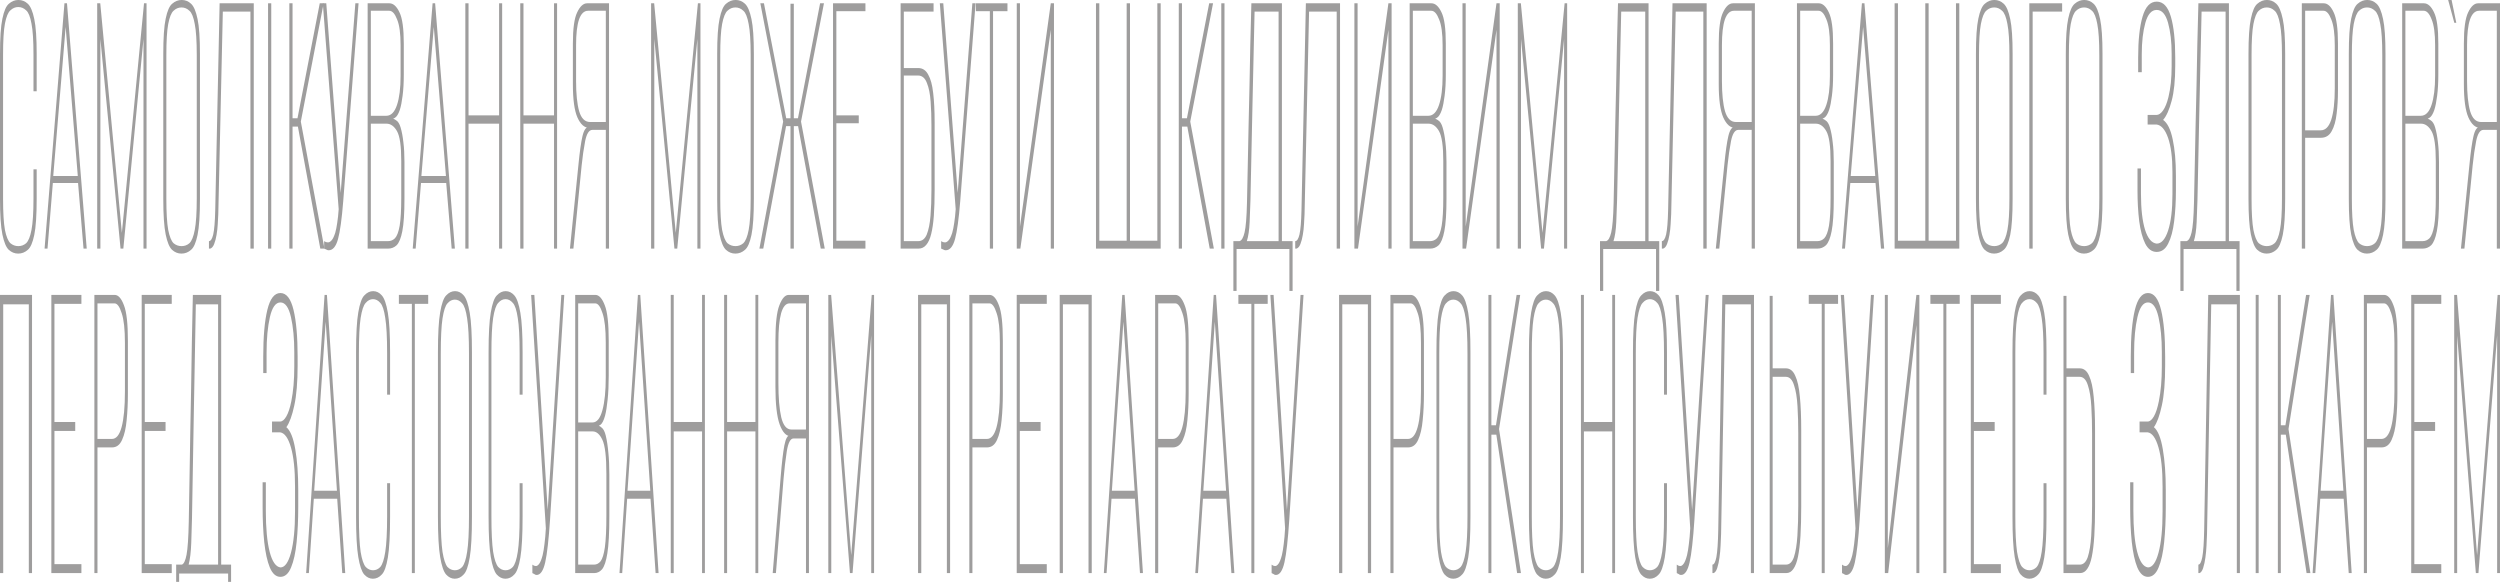
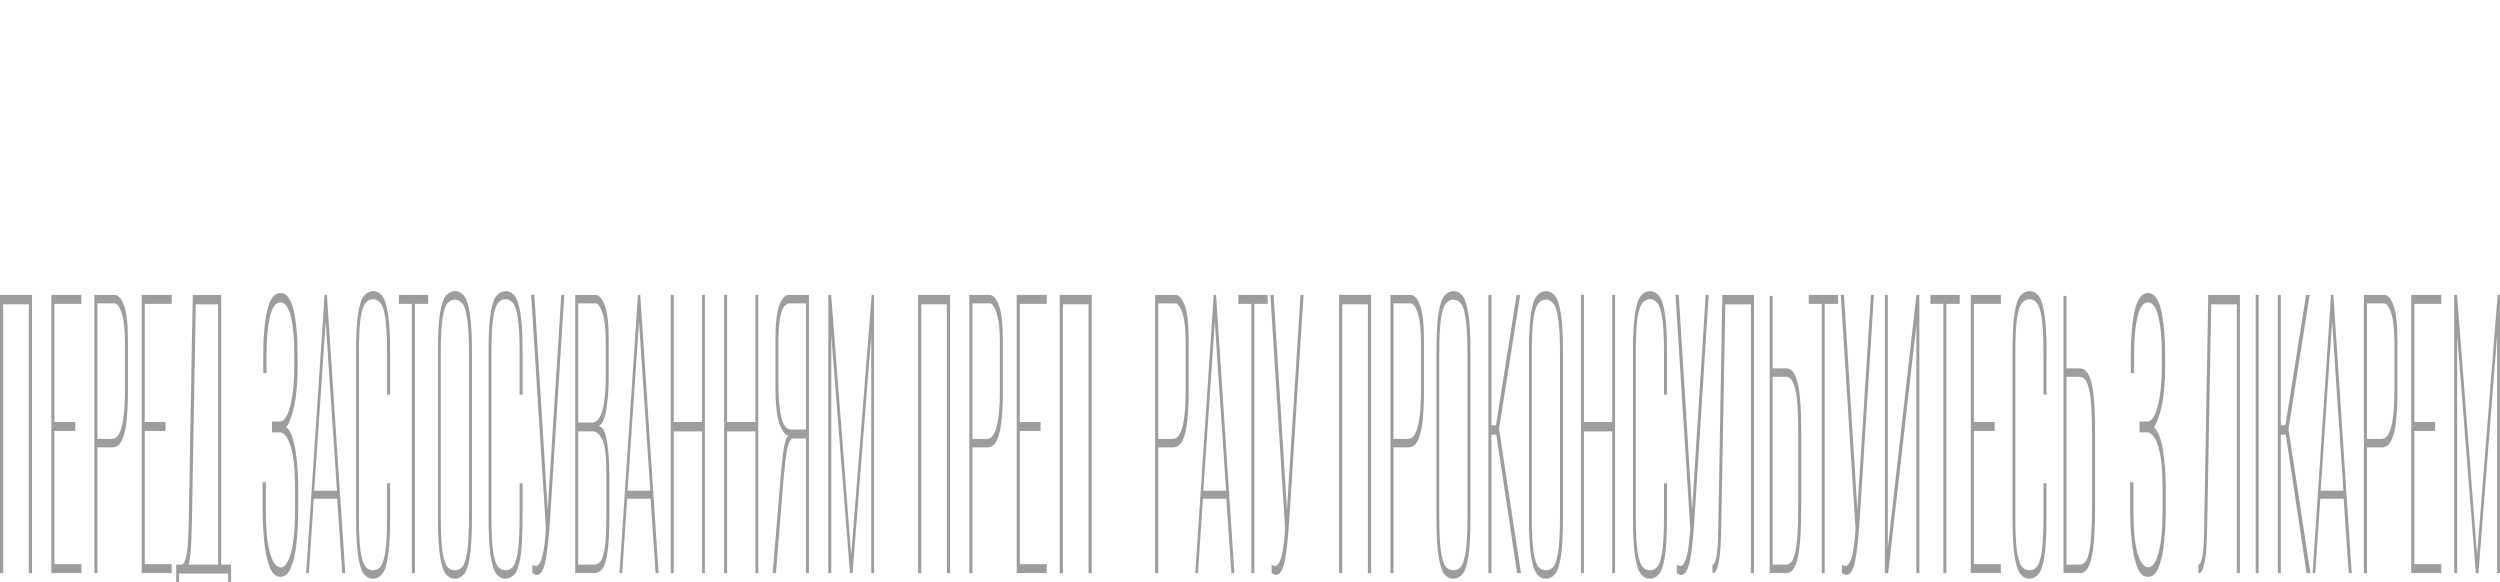
<svg xmlns="http://www.w3.org/2000/svg" width="464" height="108" viewBox="0 0 464 108" fill="none">
  <g clip-path="url(#clip0_27099_171436)">
    <path d="M3.367 47.067C2.723 47.067 2.146 46.836 1.634 46.373C1.139 45.911 0.743 44.961 0.446 43.523C0.149 42.085 0 39.876 0 36.897V10.01C0 7.031 0.149 4.849 0.446 3.462C0.743 2.024 1.147 1.099 1.659 0.688C2.187 0.226 2.773 -0.005 3.416 -0.005C4.077 -0.005 4.654 0.226 5.149 0.688C5.661 1.151 6.065 2.101 6.362 3.539C6.66 4.926 6.808 7.083 6.808 10.01V16.944H6.214V10.164C6.214 7.545 6.09 5.619 5.843 4.386C5.611 3.102 5.281 2.281 4.852 1.921C4.423 1.51 3.936 1.305 3.392 1.305C2.847 1.305 2.36 1.51 1.931 1.921C1.502 2.281 1.164 3.102 0.916 4.386C0.685 5.619 0.569 7.545 0.569 10.164V36.82C0.569 39.44 0.685 41.392 0.916 42.675C1.164 43.908 1.502 44.73 1.931 45.141C2.36 45.5 2.847 45.68 3.392 45.68C3.953 45.68 4.44 45.5 4.852 45.141C5.281 44.73 5.611 43.908 5.843 42.675C6.09 41.392 6.214 39.44 6.214 36.82V31.428H6.808V36.897C6.808 39.928 6.66 42.162 6.362 43.6C6.065 45.038 5.661 45.963 5.149 46.373C4.638 46.836 4.044 47.067 3.367 47.067Z" fill="#9E9D9D" />
    <path d="M8.273 46.142L11.962 0.611H12.432L16.096 46.142H15.502L14.487 33.97H9.808L8.818 46.142H8.273ZM9.883 32.66H14.438L12.185 5.003L9.883 32.66Z" fill="#9E9D9D" />
    <path d="M18.039 46.142V0.611H18.608L22.619 43.215L26.729 0.611H27.199V46.142H26.63V7.237L22.891 46.142H22.372L18.633 7.237V46.142H18.039Z" fill="#9E9D9D" />
    <path d="M33.672 47.067C33.028 47.067 32.45 46.836 31.939 46.373C31.444 45.911 31.047 44.961 30.75 43.523C30.453 42.085 30.305 39.876 30.305 36.897V10.01C30.305 7.031 30.453 4.849 30.75 3.462C31.047 2.024 31.452 1.099 31.963 0.688C32.492 0.226 33.077 -0.005 33.721 -0.005C34.381 -0.005 34.959 0.226 35.454 0.688C35.966 1.151 36.37 2.101 36.667 3.539C36.964 4.926 37.113 7.083 37.113 10.01V36.897C37.113 39.928 36.964 42.162 36.667 43.6C36.37 45.038 35.966 45.963 35.454 46.373C34.942 46.836 34.348 47.067 33.672 47.067ZM33.696 45.68C34.258 45.68 34.744 45.5 35.157 45.141C35.586 44.73 35.916 43.908 36.147 42.675C36.395 41.392 36.519 39.44 36.519 36.82V10.242C36.519 7.622 36.395 5.696 36.147 4.463C35.916 3.179 35.586 2.358 35.157 1.998C34.728 1.587 34.241 1.382 33.696 1.382C33.135 1.382 32.64 1.587 32.211 1.998C31.798 2.358 31.468 3.179 31.221 4.463C30.99 5.696 30.874 7.622 30.874 10.242V36.82C30.874 39.44 30.99 41.392 31.221 42.675C31.468 43.908 31.798 44.73 32.211 45.141C32.64 45.5 33.135 45.68 33.696 45.68Z" fill="#9E9D9D" />
    <path d="M38.781 46.142V44.755C39.111 44.755 39.375 44.345 39.573 43.523C39.771 42.65 39.895 41.16 39.945 39.054L40.762 0.611H47.099V46.142H46.48V2.152H41.356L40.514 39.748C40.498 40.261 40.465 40.878 40.415 41.597C40.382 42.264 40.308 42.932 40.192 43.6C40.093 44.216 39.945 44.781 39.747 45.295C39.565 45.757 39.326 46.039 39.029 46.142H38.781Z" fill="#9E9D9D" />
    <path d="M49.75 46.142V0.611H50.344V46.142H49.75Z" fill="#9E9D9D" />
    <path d="M53.703 46.142V0.611H54.297V21.951H55.213L59.348 0.611H60.066L55.832 22.568L60.214 46.142H59.447L55.288 23.492H54.297V46.142H53.703Z" fill="#9E9D9D" />
    <path d="M61.004 46.45C60.839 46.45 60.682 46.399 60.533 46.296C60.401 46.245 60.277 46.194 60.162 46.142V44.755C60.244 44.807 60.343 44.858 60.459 44.91C60.591 44.961 60.739 44.987 60.905 44.987C61.103 44.987 61.317 44.858 61.548 44.601C61.779 44.345 62.002 43.882 62.217 43.215C62.365 42.701 62.489 42.085 62.588 41.366C62.703 40.647 62.794 39.799 62.86 38.823L59.914 0.611H60.558L63.256 36.127H63.207L65.955 0.611H66.549L63.702 37.36C63.438 40.647 63.116 42.983 62.737 44.37C62.357 45.757 61.779 46.45 61.004 46.45Z" fill="#9E9D9D" />
    <path d="M68.234 46.142V0.611H72.27C72.996 0.611 73.623 1.176 74.151 2.306C74.679 3.385 74.944 5.311 74.944 8.084V13.862C74.944 15.352 74.869 16.661 74.721 17.791C74.589 18.87 74.415 19.743 74.201 20.411C73.937 21.181 73.631 21.669 73.285 21.875C72.938 22.08 72.666 22.183 72.468 22.183V21.951C72.847 21.951 73.202 22.08 73.532 22.337C73.879 22.542 74.151 22.979 74.349 23.646C74.58 24.417 74.754 25.341 74.869 26.42C75.001 27.447 75.067 28.654 75.067 30.041V36.897C75.067 39.568 74.935 41.571 74.671 42.907C74.424 44.191 74.069 45.064 73.607 45.526C73.161 45.937 72.641 46.142 72.047 46.142H68.234ZM68.829 44.755H72.022C72.517 44.755 72.947 44.576 73.309 44.216C73.689 43.805 73.978 43.035 74.176 41.905C74.374 40.724 74.473 38.977 74.473 36.666V29.887C74.473 27.113 74.209 25.264 73.681 24.34C73.153 23.415 72.501 22.953 71.725 22.953H68.829V44.755ZM68.829 21.489H71.7C72.575 21.489 73.235 20.822 73.681 19.486C74.127 18.151 74.349 16.353 74.349 14.093V8.392C74.349 6.235 74.135 4.643 73.706 3.616C73.293 2.537 72.806 1.998 72.245 1.998H68.829V21.489Z" fill="#9E9D9D" />
    <path d="M76.602 46.142L80.29 0.611H80.761L84.425 46.142H83.831L82.816 33.97H78.137L77.147 46.142H76.602ZM78.211 32.66H82.766L80.513 5.003L78.211 32.66Z" fill="#9E9D9D" />
    <path d="M86.367 46.142V0.611H86.961V21.412H92.63V0.611H93.2V46.142H92.63V22.953H86.961V46.142H86.367Z" fill="#9E9D9D" />
    <path d="M96.562 46.142V0.611H97.157V21.412H102.826V0.611H103.395V46.142H102.826V22.953H97.157V46.142H96.562Z" fill="#9E9D9D" />
    <path d="M113.035 46.142H112.441V24.109H109.94C109.33 24.109 108.884 24.802 108.603 26.189C108.339 27.576 108.125 29.065 107.96 30.657L106.425 46.142H105.781L107.366 30.503C107.597 28.14 107.844 26.394 108.108 25.264C108.389 24.083 108.793 23.518 109.322 23.569V23.723C108.463 23.723 107.745 23.081 107.168 21.797C106.607 20.513 106.326 18.459 106.326 15.634V8.084C106.326 5.311 106.59 3.385 107.118 2.306C107.646 1.176 108.265 0.611 108.975 0.611H113.035V46.142ZM112.441 22.645V1.998H109.148C108.405 1.998 107.844 2.537 107.465 3.616C107.102 4.694 106.92 6.287 106.92 8.392V15.018C106.92 17.432 107.11 19.306 107.49 20.642C107.886 21.977 108.562 22.645 109.52 22.645H112.441Z" fill="#9E9D9D" />
    <path d="M120.844 46.142V0.611H121.413L125.423 43.215L129.533 0.611H130.004V46.142H129.434V7.237L125.696 46.142H125.176L121.438 7.237V46.142H120.844Z" fill="#9E9D9D" />
    <path d="M136.476 47.066C135.832 47.066 135.255 46.835 134.743 46.373C134.248 45.91 133.852 44.96 133.555 43.522C133.258 42.084 133.109 39.875 133.109 36.897V10.009C133.109 7.03 133.258 4.848 133.555 3.461C133.852 2.023 134.256 1.098 134.768 0.688C135.296 0.225 135.882 -0.006 136.526 -0.006C137.186 -0.006 137.764 0.225 138.259 0.688C138.77 1.15 139.175 2.1 139.472 3.538C139.769 4.925 139.917 7.082 139.917 10.009V36.897C139.917 39.927 139.769 42.161 139.472 43.599C139.175 45.037 138.77 45.962 138.259 46.373C137.747 46.835 137.153 47.066 136.476 47.066ZM136.501 45.679C137.062 45.679 137.549 45.499 137.962 45.14C138.391 44.729 138.721 43.907 138.952 42.675C139.199 41.391 139.323 39.439 139.323 36.819V10.241C139.323 7.621 139.199 5.695 138.952 4.462C138.721 3.178 138.391 2.357 137.962 1.997C137.532 1.586 137.046 1.381 136.501 1.381C135.94 1.381 135.445 1.586 135.015 1.997C134.603 2.357 134.273 3.178 134.025 4.462C133.794 5.695 133.679 7.621 133.679 10.241V36.819C133.679 39.439 133.794 41.391 134.025 42.675C134.273 43.907 134.603 44.729 135.015 45.14C135.445 45.499 135.94 45.679 136.501 45.679Z" fill="#9E9D9D" />
    <path d="M140.945 46.142L145.352 22.568L141.119 0.611H141.787L145.921 21.951H146.714V0.688H147.333V21.951H148.1L152.21 0.611H152.928L148.67 22.568L153.076 46.142H152.334L148.125 23.415H147.333V46.142H146.714V23.415H145.897L141.663 46.142H140.945Z" fill="#9E9D9D" />
    <path d="M154.609 46.142V0.611H160.625V2.075H155.228V21.412H159.387V22.876H155.228V44.678H160.625V46.142H154.609Z" fill="#9E9D9D" />
    <path d="M167.156 46.142V0.611H173.271V2.152H167.75V12.63H170.424C171.233 12.63 171.852 13.04 172.281 13.862C172.727 14.633 173.032 15.763 173.197 17.252C173.378 18.741 173.469 20.565 173.469 22.722V35.279C173.469 37.077 173.42 38.669 173.321 40.056C173.222 41.391 173.057 42.521 172.825 43.446C172.611 44.319 172.306 44.987 171.91 45.449C171.53 45.911 171.051 46.142 170.474 46.142H167.156ZM170.424 44.755C171.134 44.755 171.662 44.345 172.008 43.523C172.355 42.65 172.586 41.494 172.702 40.056C172.817 38.618 172.875 37.026 172.875 35.279V23.261C172.875 21.72 172.826 20.257 172.727 18.87C172.627 17.432 172.396 16.276 172.033 15.403C171.687 14.479 171.134 14.016 170.374 14.016H167.75V44.755H170.424Z" fill="#9E9D9D" />
    <path d="M175.519 46.45C175.354 46.45 175.197 46.399 175.049 46.296C174.917 46.245 174.793 46.194 174.677 46.142V44.755C174.76 44.807 174.859 44.858 174.974 44.91C175.106 44.961 175.255 44.987 175.42 44.987C175.618 44.987 175.832 44.858 176.064 44.601C176.295 44.345 176.517 43.882 176.732 43.215C176.881 42.701 177.004 42.085 177.103 41.366C177.219 40.647 177.31 39.799 177.376 38.823L174.43 0.611H175.073L177.772 36.127H177.722L180.47 0.611H181.065L178.217 37.36C177.953 40.647 177.632 42.983 177.252 44.37C176.872 45.757 176.295 46.45 175.519 46.45Z" fill="#9E9D9D" />
    <path d="M183.716 46.142V2.075H181.117V0.611H186.984V2.075H184.311V46.142H183.716Z" fill="#9E9D9D" />
    <path d="M188.711 46.142V0.611H189.305V42.059L195.024 0.611H195.618V46.142H195.024V5.542L189.379 46.142H188.711Z" fill="#9E9D9D" />
    <path d="M203.414 46.142V0.611H204.033V44.678H209.108V0.611H209.727V44.678H214.802V0.611H215.421V46.142H203.414Z" fill="#9E9D9D" />
    <path d="M218.781 46.142V0.611H219.375V21.951H220.292L224.426 0.611H225.144L220.91 22.568L225.292 46.142H224.525L220.366 23.492H219.375V46.142H218.781Z" fill="#9E9D9D" />
    <path d="M226.672 46.142V0.611H227.266V46.142H226.672Z" fill="#9E9D9D" />
    <path d="M228.914 54V44.755H230.053C230.449 44.653 230.762 44.113 230.993 43.138C231.225 42.162 231.373 40.339 231.439 37.668C231.489 35.408 231.538 33.071 231.587 30.657C231.637 28.243 231.687 25.803 231.736 23.338C231.802 20.873 231.86 18.382 231.909 15.865C231.959 13.349 232.008 10.806 232.058 8.238C232.124 5.67 232.19 3.128 232.256 0.611H237.925V44.755H239.906V54H239.312V46.219H229.508V54H228.914ZM231.414 44.755H237.307V2.152H232.85C232.718 8.059 232.586 13.914 232.454 19.717C232.338 25.521 232.215 31.351 232.083 37.206C232.05 38.387 232 39.722 231.934 41.212C231.868 42.701 231.695 43.882 231.414 44.755Z" fill="#9E9D9D" />
    <path d="M240.391 46.142V44.755C240.721 44.755 240.985 44.345 241.183 43.523C241.381 42.65 241.505 41.16 241.554 39.054L242.371 0.611H248.709V46.142H248.09V2.152H242.965L242.124 39.748C242.107 40.261 242.074 40.878 242.025 41.597C241.992 42.264 241.917 42.932 241.802 43.6C241.703 44.216 241.554 44.781 241.356 45.295C241.175 45.757 240.935 46.039 240.638 46.142H240.391Z" fill="#9E9D9D" />
    <path d="M251.375 46.142V0.611H251.969V42.059L257.688 0.611H258.282V46.142H257.688V5.542L252.044 46.142H251.375Z" fill="#9E9D9D" />
    <path d="M261.633 46.142V0.611H265.668C266.395 0.611 267.021 1.176 267.55 2.306C268.078 3.385 268.342 5.311 268.342 8.084V13.862C268.342 15.352 268.268 16.661 268.119 17.791C267.987 18.87 267.814 19.743 267.599 20.411C267.335 21.181 267.03 21.669 266.683 21.875C266.337 22.08 266.064 22.183 265.866 22.183V21.951C266.246 21.951 266.601 22.08 266.931 22.337C267.277 22.542 267.55 22.979 267.748 23.646C267.979 24.417 268.152 25.341 268.268 26.42C268.4 27.447 268.466 28.654 268.466 30.041V36.897C268.466 39.568 268.334 41.571 268.07 42.907C267.822 44.191 267.467 45.064 267.005 45.526C266.559 45.937 266.04 46.142 265.445 46.142H261.633ZM262.227 44.755H265.421C265.916 44.755 266.345 44.576 266.708 44.216C267.087 43.805 267.376 43.035 267.574 41.905C267.772 40.724 267.872 38.977 267.872 36.666V29.887C267.872 27.113 267.608 25.264 267.079 24.34C266.551 23.415 265.899 22.953 265.124 22.953H262.227V44.755ZM262.227 21.489H265.099C265.974 21.489 266.634 20.822 267.079 19.486C267.525 18.151 267.748 16.353 267.748 14.093V8.392C267.748 6.235 267.533 4.643 267.104 3.616C266.691 2.537 266.205 1.998 265.644 1.998H262.227V21.489Z" fill="#9E9D9D" />
    <path d="M271.438 46.142V0.611H272.032V42.059L277.75 0.611H278.344V46.142H277.75V5.542L272.106 46.142H271.438Z" fill="#9E9D9D" />
    <path d="M281.703 46.142V0.611H282.272L286.283 43.215L290.393 0.611H290.863V46.142H290.294V7.237L286.555 46.142H286.036L282.297 7.237V46.142H281.703Z" fill="#9E9D9D" />
    <path d="M296.961 54V44.755H298.1C298.496 44.653 298.809 44.113 299.04 43.138C299.271 42.162 299.42 40.339 299.486 37.668C299.535 35.408 299.585 33.071 299.635 30.657C299.684 28.243 299.733 25.803 299.783 23.338C299.849 20.873 299.907 18.382 299.956 15.865C300.006 13.349 300.056 10.806 300.105 8.238C300.171 5.67 300.237 3.128 300.303 0.611H305.972V44.755H307.953V54H307.359V46.219H297.555V54H296.961ZM299.461 44.755H305.353V2.152H300.897C300.765 8.059 300.633 13.914 300.501 19.717C300.386 25.521 300.262 31.351 300.13 37.206C300.097 38.387 300.047 39.722 299.981 41.212C299.915 42.701 299.742 43.882 299.461 44.755Z" fill="#9E9D9D" />
    <path d="M308.438 46.142V44.755C308.768 44.755 309.032 44.345 309.23 43.523C309.428 42.65 309.552 41.16 309.601 39.054L310.418 0.611H316.756V46.142H316.137V2.152H311.012L310.171 39.748C310.154 40.261 310.121 40.878 310.071 41.597C310.039 42.264 309.964 42.932 309.849 43.6C309.75 44.216 309.601 44.781 309.403 45.295C309.222 45.757 308.982 46.039 308.685 46.142H308.438Z" fill="#9E9D9D" />
    <path d="M325.707 46.142H325.113V24.109H322.612C322.001 24.109 321.556 24.802 321.275 26.189C321.011 27.576 320.797 29.065 320.632 30.657L319.097 46.142H318.453L320.037 30.503C320.269 28.14 320.516 26.394 320.78 25.264C321.061 24.083 321.465 23.518 321.993 23.569V23.723C321.135 23.723 320.417 23.081 319.839 21.797C319.278 20.513 318.998 18.459 318.998 15.634V8.084C318.998 5.311 319.262 3.385 319.79 2.306C320.318 1.176 320.937 0.611 321.647 0.611H325.707V46.142ZM325.113 22.645V1.998H321.82C321.077 1.998 320.516 2.537 320.137 3.616C319.773 4.694 319.592 6.287 319.592 8.392V15.018C319.592 17.432 319.782 19.306 320.161 20.642C320.558 21.977 321.234 22.645 322.191 22.645H325.113Z" fill="#9E9D9D" />
    <path d="M333.516 46.142V0.611H337.551C338.277 0.611 338.904 1.176 339.432 2.306C339.96 3.385 340.225 5.311 340.225 8.084V13.862C340.225 15.352 340.15 16.661 340.002 17.791C339.87 18.87 339.696 19.743 339.482 20.411C339.218 21.181 338.912 21.669 338.566 21.875C338.219 22.08 337.947 22.183 337.749 22.183V21.951C338.129 21.951 338.483 22.08 338.813 22.337C339.16 22.542 339.432 22.979 339.63 23.646C339.861 24.417 340.035 25.341 340.15 26.42C340.282 27.447 340.348 28.654 340.348 30.041V36.897C340.348 39.568 340.216 41.571 339.952 42.907C339.705 44.191 339.35 45.064 338.888 45.526C338.442 45.937 337.922 46.142 337.328 46.142H333.516ZM334.11 44.755H337.303C337.798 44.755 338.228 44.576 338.591 44.216C338.97 43.805 339.259 43.035 339.457 41.905C339.655 40.724 339.754 38.977 339.754 36.666V29.887C339.754 27.113 339.49 25.264 338.962 24.34C338.434 23.415 337.782 22.953 337.006 22.953H334.11V44.755ZM334.11 21.489H336.982C337.856 21.489 338.516 20.822 338.962 19.486C339.408 18.151 339.63 16.353 339.63 14.093V8.392C339.63 6.235 339.416 4.643 338.987 3.616C338.574 2.537 338.087 1.998 337.526 1.998H334.11V21.489Z" fill="#9E9D9D" />
    <path d="M341.883 46.142L345.572 0.611H346.042L349.706 46.142H349.112L348.097 33.969H343.418L342.427 46.142H341.883ZM343.492 32.66H348.047L345.794 5.002L343.492 32.66Z" fill="#9E9D9D" />
    <path d="M351.641 46.142V0.611H352.26V44.678H357.335V0.611H357.953V44.678H363.029V0.611H363.648V46.142H351.641Z" fill="#9E9D9D" />
    <path d="M370.101 47.066C369.458 47.066 368.88 46.835 368.368 46.373C367.873 45.91 367.477 44.96 367.18 43.522C366.883 42.084 366.734 39.875 366.734 36.897V10.009C366.734 7.03 366.883 4.848 367.18 3.461C367.477 2.023 367.881 1.098 368.393 0.688C368.921 0.225 369.507 -0.006 370.151 -0.006C370.811 -0.006 371.388 0.225 371.884 0.688C372.395 1.15 372.8 2.1 373.097 3.538C373.394 4.925 373.542 7.082 373.542 10.009V36.897C373.542 39.927 373.394 42.161 373.097 43.599C372.8 45.037 372.395 45.962 371.884 46.373C371.372 46.835 370.778 47.066 370.101 47.066ZM370.126 45.679C370.687 45.679 371.174 45.499 371.587 45.14C372.016 44.729 372.346 43.907 372.577 42.675C372.824 41.391 372.948 39.439 372.948 36.819V10.241C372.948 7.621 372.824 5.695 372.577 4.462C372.346 3.178 372.016 2.357 371.587 1.997C371.158 1.586 370.671 1.381 370.126 1.381C369.565 1.381 369.07 1.586 368.641 1.997C368.228 2.357 367.898 3.178 367.651 4.462C367.419 5.695 367.304 7.621 367.304 10.241V36.819C367.304 39.439 367.419 41.391 367.651 42.675C367.898 43.907 368.228 44.729 368.641 45.14C369.07 45.499 369.565 45.679 370.126 45.679Z" fill="#9E9D9D" />
    <path d="M376.641 46.142V0.611H382.732V2.152H377.26V46.142H376.641Z" fill="#9E9D9D" />
    <path d="M386.783 47.067C386.139 47.067 385.562 46.836 385.051 46.373C384.555 45.911 384.158 44.961 383.861 43.523C383.563 42.085 383.414 39.876 383.414 36.897V10.01C383.414 7.031 383.563 4.849 383.861 3.462C384.158 2.024 384.563 1.099 385.074 0.688C385.601 0.226 386.188 -0.005 386.833 -0.005C387.493 -0.005 388.069 0.226 388.565 0.688C389.077 1.151 389.481 2.101 389.779 3.539C390.076 4.926 390.225 7.083 390.225 10.01V36.897C390.225 39.928 390.076 42.162 389.779 43.6C389.481 45.038 389.077 45.963 388.565 46.373C388.054 46.836 387.459 47.067 386.783 47.067ZM386.806 45.68C387.367 45.68 387.856 45.5 388.268 45.141C388.695 44.73 389.027 43.908 389.26 42.675C389.504 41.392 389.63 39.44 389.63 36.82V10.242C389.63 7.622 389.504 5.696 389.26 4.463C389.027 3.179 388.695 2.358 388.268 1.998C387.84 1.587 387.352 1.382 386.806 1.382C386.245 1.382 385.749 1.587 385.322 1.998C384.91 2.358 384.578 3.179 384.33 4.463C384.101 5.696 383.986 7.622 383.986 10.242V36.82C383.986 39.44 384.101 41.392 384.33 42.675C384.578 43.908 384.91 44.73 385.322 45.141C385.749 45.5 386.245 45.68 386.806 45.68Z" fill="#9E9D9D" />
    <path d="M400.283 46.758C399.394 46.758 398.684 46.245 398.153 45.217C397.642 44.19 397.272 42.803 397.039 41.057C396.826 39.311 396.719 37.41 396.719 35.356V31.273H397.364V35.972C397.364 38.797 397.619 41.031 398.131 42.675C398.642 44.267 399.359 45.115 400.283 45.217C401.157 45.217 401.859 44.421 402.389 42.829C402.931 41.185 403.206 38.926 403.206 36.05V31.966C403.206 29.244 402.931 27.113 402.389 25.572C401.843 24.031 401.126 23.209 400.233 23.107H398.6V21.335H400.233C400.664 21.335 401.076 21.052 401.473 20.487C401.866 19.922 402.198 19.101 402.462 18.022C402.66 17.2 402.809 16.327 402.908 15.403C403.007 14.427 403.057 13.4 403.057 12.321V10.01C403.057 7.75 402.832 5.824 402.389 4.232C401.943 2.64 401.24 1.844 400.283 1.844C399.325 1.844 398.627 2.64 398.18 4.232C397.734 5.824 397.512 7.776 397.512 10.087V13.4H396.841V10.703C396.841 7.467 397.116 4.925 397.661 3.076C398.203 1.227 399.077 0.303 400.283 0.303C401.489 0.303 402.362 1.227 402.908 3.076C403.454 4.925 403.725 7.467 403.725 10.703V12.167C403.725 14.889 403.503 17.072 403.057 18.715C402.626 20.359 402.099 21.54 401.473 22.259C402.282 22.824 402.874 24.031 403.255 25.88C403.652 27.729 403.85 29.963 403.85 32.583V35.356C403.85 37.41 403.74 39.311 403.526 41.057C403.312 42.803 402.942 44.19 402.412 45.217C401.901 46.245 401.191 46.758 400.283 46.758Z" fill="#9E9D9D" />
    <path d="M404.68 54V44.755H405.817C406.214 44.653 406.527 44.113 406.759 43.138C406.988 42.162 407.137 40.339 407.202 37.668C407.252 35.408 407.301 33.071 407.351 30.657C407.4 28.243 407.45 25.803 407.5 23.338C407.568 20.873 407.625 18.382 407.675 15.865C407.725 13.349 407.774 10.806 407.824 8.238C407.889 5.67 407.954 3.128 408.022 0.611H413.689V44.755H415.669V54H415.078V46.219H405.271V54H404.68ZM407.179 44.755H413.071V2.152H408.614C408.484 8.059 408.35 13.914 408.217 19.717C408.102 25.521 407.98 31.351 407.847 37.206C407.812 38.387 407.763 39.722 407.698 41.212C407.633 42.701 407.458 43.882 407.179 44.755Z" fill="#9E9D9D" />
    <path d="M420.686 47.066C420.041 47.066 419.465 46.835 418.953 46.373C418.457 45.91 418.061 44.96 417.767 43.522C417.469 42.084 417.32 39.875 417.32 36.897V10.009C417.32 7.03 417.469 4.848 417.767 3.461C418.061 2.023 418.465 1.098 418.976 0.688C419.507 0.225 420.091 -0.006 420.735 -0.006C421.396 -0.006 421.972 0.225 422.468 0.688C422.979 1.15 423.384 2.1 423.681 3.538C423.979 4.925 424.128 7.082 424.128 10.009V36.897C424.128 39.927 423.979 42.161 423.681 43.599C423.384 45.037 422.979 45.962 422.468 46.373C421.956 46.835 421.361 47.066 420.686 47.066ZM420.713 45.679C421.273 45.679 421.758 45.499 422.17 45.14C422.601 44.729 422.929 43.907 423.162 42.675C423.41 41.391 423.532 39.439 423.532 36.819V10.241C423.532 7.621 423.41 5.695 423.162 4.462C422.929 3.178 422.601 2.357 422.17 1.997C421.743 1.586 421.254 1.381 420.713 1.381C420.152 1.381 419.656 1.586 419.224 1.997C418.812 2.357 418.484 3.178 418.236 4.462C418.003 5.695 417.889 7.621 417.889 10.241V36.819C417.889 39.439 418.003 41.391 418.236 42.675C418.484 43.907 418.812 44.729 419.224 45.14C419.656 45.499 420.152 45.679 420.713 45.679Z" fill="#9E9D9D" />
    <path d="M427.219 46.142V0.611H431.279C432.004 0.611 432.626 1.176 433.137 2.306C433.664 3.385 433.927 5.311 433.927 8.084V16.79C433.927 18.331 433.847 19.769 433.679 21.104C433.53 22.439 433.225 23.518 432.763 24.34C432.32 25.162 431.649 25.572 430.76 25.572H427.837V46.142H427.219ZM427.837 24.186H430.733C431.592 24.186 432.237 23.544 432.664 22.26C433.11 20.924 433.335 18.973 433.335 16.405V8.469C433.335 6.261 433.118 4.643 432.691 3.616C432.278 2.537 431.798 1.998 431.256 1.998H427.837V24.186Z" fill="#9E9D9D" />
    <path d="M439.303 47.066C438.658 47.066 438.082 46.835 437.571 46.373C437.075 45.91 436.678 44.96 436.38 43.522C436.086 42.084 435.938 39.875 435.938 36.897V10.009C435.938 7.03 436.086 4.848 436.38 3.461C436.678 2.023 437.082 1.098 437.594 0.688C438.124 0.225 438.708 -0.006 439.353 -0.006C440.013 -0.006 440.589 0.225 441.085 0.688C441.596 1.15 442.001 2.1 442.298 3.538C442.596 4.925 442.745 7.082 442.745 10.009V36.897C442.745 39.927 442.596 42.161 442.298 43.599C442.001 45.037 441.596 45.962 441.085 46.373C440.574 46.835 439.978 47.066 439.303 47.066ZM439.326 45.679C439.887 45.679 440.375 45.499 440.787 45.14C441.219 44.729 441.547 43.907 441.779 42.675C442.028 41.391 442.15 39.439 442.15 36.819V10.241C442.15 7.621 442.028 5.695 441.779 4.462C441.547 3.178 441.219 2.357 440.787 1.997C440.36 1.586 439.872 1.381 439.326 1.381C438.765 1.381 438.273 1.586 437.842 1.997C437.429 2.357 437.101 3.178 436.853 4.462C436.621 5.695 436.506 7.621 436.506 10.241V36.819C436.506 39.439 436.621 41.391 436.853 42.675C437.101 43.907 437.429 44.729 437.842 45.14C438.273 45.499 438.765 45.679 439.326 45.679Z" fill="#9E9D9D" />
    <path d="M445.844 46.142V0.611H449.877C450.606 0.611 451.232 1.176 451.762 2.306C452.289 3.385 452.552 5.311 452.552 8.084V13.862C452.552 15.352 452.479 16.661 452.331 17.791C452.197 18.87 452.025 19.743 451.808 20.411C451.545 21.181 451.239 21.669 450.892 21.875C450.549 22.08 450.274 22.183 450.075 22.183V21.951C450.457 21.951 450.812 22.08 451.14 22.337C451.487 22.542 451.762 22.979 451.957 23.646C452.189 24.417 452.361 25.341 452.479 26.42C452.609 27.447 452.678 28.654 452.678 30.041V36.897C452.678 39.568 452.544 41.571 452.281 42.907C452.033 44.191 451.678 45.064 451.216 45.526C450.77 45.937 450.251 46.142 449.656 46.142H445.844ZM446.439 44.755H449.633C450.125 44.755 450.556 44.576 450.919 44.216C451.296 43.805 451.586 43.035 451.785 41.905C451.983 40.724 452.083 38.977 452.083 36.666V29.887C452.083 27.113 451.819 25.264 451.289 24.34C450.762 23.415 450.11 22.953 449.335 22.953H446.439V44.755ZM446.439 21.489H449.308C450.182 21.489 450.842 20.822 451.289 19.486C451.735 18.151 451.957 16.353 451.957 14.093V8.392C451.957 6.235 451.743 4.643 451.316 3.616C450.903 2.537 450.415 1.998 449.854 1.998H446.439V21.489Z" fill="#9E9D9D" />
    <path d="M455.52 4.232L453.711 -2.471H454.505L455.89 4.232H455.52Z" fill="#9E9D9D" />
    <path d="M464.004 46.142H463.409V24.109H460.909C460.299 24.109 459.852 24.802 459.574 26.189C459.307 27.576 459.093 29.065 458.929 30.657L457.395 46.142H456.75L458.334 30.503C458.566 28.14 458.814 26.394 459.078 25.264C459.356 24.083 459.761 23.518 460.291 23.569V23.723C459.433 23.723 458.715 23.081 458.135 21.797C457.574 20.513 457.296 18.459 457.296 15.634V8.084C457.296 5.311 457.559 3.385 458.086 2.306C458.616 1.176 459.234 0.611 459.944 0.611H464.004V46.142ZM463.409 22.645V1.998H460.116C459.375 1.998 458.814 2.537 458.433 3.616C458.07 4.694 457.887 6.287 457.887 8.392V15.018C457.887 17.432 458.078 19.306 458.459 20.642C458.856 21.977 459.532 22.645 460.489 22.645H463.409Z" fill="#9E9D9D" />
  </g>
  <g clip-path="url(#clip1_27099_171436)">
    <path d="M0 106.365V54.735H5.946V106.365H5.349V56.483H0.597V106.365H0Z" fill="#9E9D9D" />
    <path d="M9.531 106.365V54.735H15.11V56.395H10.105V78.323H13.962V79.983H10.105V104.706H15.11V106.365H9.531Z" fill="#9E9D9D" />
    <path d="M17.516 106.364V54.734H21.281C21.954 54.734 22.528 55.375 23.002 56.656C23.492 57.879 23.737 60.063 23.737 63.208V73.08C23.737 74.827 23.66 76.458 23.507 77.972C23.37 79.487 23.087 80.71 22.658 81.641C22.245 82.573 21.625 83.039 20.799 83.039H18.09V106.364H17.516ZM18.09 81.467H20.776C21.571 81.467 22.168 80.739 22.566 79.283C22.979 77.769 23.186 75.555 23.186 72.643V63.645C23.186 61.141 22.987 59.306 22.589 58.141C22.206 56.918 21.763 56.307 21.258 56.307H18.09V81.467Z" fill="#9E9D9D" />
    <path d="M26.297 106.365V54.735H31.875V56.395H26.871V78.323H30.727V79.983H26.871V104.706H31.875V106.365H26.297Z" fill="#9E9D9D" />
    <path d="M32.695 115.276V104.793H33.751C34.119 104.677 34.409 104.065 34.624 102.958C34.838 101.852 34.976 99.784 35.037 96.756C35.083 94.193 35.129 91.543 35.175 88.806C35.221 86.069 35.267 83.302 35.312 80.507C35.374 77.711 35.427 74.886 35.473 72.033C35.519 69.179 35.565 66.296 35.611 63.384C35.672 60.472 35.733 57.589 35.794 54.735H41.052V104.793H42.888V115.276H42.337V106.453H33.246V115.276H32.695ZM35.014 104.793H40.478V56.483H36.346C36.223 63.18 36.101 69.82 35.978 76.401C35.871 82.982 35.756 89.592 35.634 96.232C35.603 97.571 35.557 99.085 35.496 100.774C35.435 102.463 35.274 103.803 35.014 104.793Z" fill="#9E9D9D" />
    <path d="M52.048 107.063C51.222 107.063 50.563 106.481 50.074 105.316C49.599 104.151 49.255 102.579 49.041 100.599C48.842 98.618 48.742 96.463 48.742 94.134V89.504H49.339V94.833C49.339 98.036 49.576 100.569 50.051 102.433C50.525 104.239 51.191 105.2 52.048 105.316C52.859 105.316 53.51 104.413 53.999 102.608C54.504 100.744 54.757 98.182 54.757 94.92V90.29C54.757 87.203 54.504 84.786 53.999 83.039C53.494 81.292 52.828 80.36 52.002 80.243H50.487V78.234H52.002C52.4 78.234 52.783 77.914 53.15 77.273C53.517 76.633 53.823 75.701 54.068 74.478C54.252 73.546 54.39 72.556 54.481 71.507C54.574 70.401 54.619 69.236 54.619 68.013V65.392C54.619 62.83 54.413 60.646 53.999 58.84C53.586 57.035 52.936 56.132 52.048 56.132C51.16 56.132 50.51 57.035 50.097 58.84C49.684 60.646 49.477 62.859 49.477 65.48V69.236H48.857V66.178C48.857 62.509 49.11 59.626 49.614 57.53C50.12 55.433 50.931 54.385 52.048 54.385C53.166 54.385 53.976 55.433 54.481 57.53C54.986 59.626 55.239 62.509 55.239 66.178V67.838C55.239 70.925 55.032 73.4 54.619 75.264C54.221 77.128 53.732 78.467 53.15 79.283C53.9 79.923 54.451 81.292 54.803 83.388C55.17 85.485 55.354 88.019 55.354 90.989V94.134C55.354 96.463 55.254 98.618 55.055 100.599C54.857 102.579 54.512 104.151 54.023 105.316C53.548 106.481 52.89 107.063 52.048 107.063Z" fill="#9E9D9D" />
    <path d="M56.82 106.365L60.241 54.735H60.677L64.075 106.365H63.524L62.583 92.562H58.244L57.325 106.365H56.82ZM58.313 91.077H62.537L60.448 59.715L58.313 91.077Z" fill="#9E9D9D" />
    <path d="M69.208 107.413C68.611 107.413 68.076 107.151 67.601 106.627C67.142 106.103 66.775 105.026 66.499 103.395C66.224 101.764 66.086 99.26 66.086 95.882V65.393C66.086 62.015 66.224 59.54 66.499 57.967C66.775 56.337 67.149 55.288 67.624 54.822C68.114 54.298 68.657 54.036 69.254 54.036C69.866 54.036 70.402 54.298 70.861 54.822C71.335 55.347 71.71 56.424 71.986 58.055C72.261 59.627 72.399 62.073 72.399 65.393V73.255H71.848V65.568C71.848 62.597 71.733 60.413 71.504 59.016C71.29 57.56 70.984 56.628 70.585 56.22C70.188 55.754 69.736 55.521 69.231 55.521C68.726 55.521 68.274 55.754 67.877 56.22C67.479 56.628 67.165 57.56 66.935 59.016C66.721 60.413 66.614 62.597 66.614 65.568V95.794C66.614 98.765 66.721 100.978 66.935 102.434C67.165 103.832 67.479 104.764 67.877 105.229C68.274 105.637 68.726 105.841 69.231 105.841C69.751 105.841 70.203 105.637 70.585 105.229C70.984 104.764 71.29 103.832 71.504 102.434C71.733 100.978 71.848 98.765 71.848 95.794V89.679H72.399V95.882C72.399 99.318 72.261 101.852 71.986 103.482C71.71 105.113 71.335 106.161 70.861 106.627C70.386 107.151 69.835 107.413 69.208 107.413Z" fill="#9E9D9D" />
    <path d="M76.442 106.364V56.394H74.031V54.734H79.472V56.394H76.993V106.364H76.442Z" fill="#9E9D9D" />
    <path d="M84.403 107.412C83.806 107.412 83.271 107.15 82.796 106.626C82.338 106.102 81.97 105.025 81.695 103.394C81.419 101.763 81.281 99.259 81.281 95.881V65.392C81.281 62.014 81.419 59.539 81.695 57.966C81.97 56.336 82.345 55.287 82.819 54.821C83.309 54.297 83.852 54.035 84.45 54.035C85.062 54.035 85.597 54.297 86.056 54.821C86.531 55.346 86.906 56.423 87.181 58.054C87.457 59.626 87.594 62.072 87.594 65.392V95.881C87.594 99.317 87.457 101.851 87.181 103.481C86.906 105.112 86.531 106.16 86.056 106.626C85.582 107.15 85.031 107.412 84.403 107.412ZM84.427 105.84C84.947 105.84 85.398 105.636 85.781 105.229C86.179 104.763 86.485 103.831 86.699 102.433C86.929 100.977 87.043 98.764 87.043 95.794V65.654C87.043 62.684 86.929 60.5 86.699 59.102C86.485 57.646 86.179 56.714 85.781 56.306C85.383 55.841 84.931 55.608 84.427 55.608C83.906 55.608 83.447 55.841 83.049 56.306C82.666 56.714 82.36 57.646 82.131 59.102C81.917 60.5 81.809 62.684 81.809 65.654V95.794C81.809 98.764 81.917 100.977 82.131 102.433C82.36 103.831 82.666 104.763 83.049 105.229C83.447 105.636 83.906 105.84 84.427 105.84Z" fill="#9E9D9D" />
    <path d="M93.802 107.413C93.205 107.413 92.669 107.151 92.195 106.627C91.736 106.103 91.368 105.026 91.093 103.395C90.817 101.764 90.68 99.26 90.68 95.882V65.393C90.68 62.015 90.817 59.54 91.093 57.967C91.368 56.337 91.743 55.288 92.218 54.822C92.707 54.298 93.251 54.036 93.848 54.036C94.46 54.036 94.995 54.298 95.455 54.822C95.929 55.347 96.304 56.424 96.58 58.055C96.855 59.627 96.993 62.073 96.993 65.393V73.255H96.442V65.568C96.442 62.597 96.327 60.413 96.097 59.016C95.883 57.56 95.577 56.628 95.179 56.22C94.781 55.754 94.33 55.521 93.825 55.521C93.32 55.521 92.868 55.754 92.47 56.22C92.073 56.628 91.758 57.56 91.529 59.016C91.315 60.413 91.207 62.597 91.207 65.568V95.794C91.207 98.765 91.315 100.978 91.529 102.434C91.758 103.832 92.073 104.764 92.47 105.229C92.868 105.637 93.32 105.841 93.825 105.841C94.345 105.841 94.796 105.637 95.179 105.229C95.577 104.764 95.883 103.832 96.097 102.434C96.327 100.978 96.442 98.765 96.442 95.794V89.679H96.993V95.882C96.993 99.318 96.855 101.852 96.58 103.482C96.304 105.113 95.929 106.161 95.455 106.627C94.98 107.151 94.429 107.413 93.802 107.413Z" fill="#9E9D9D" />
    <path d="M99.588 106.714C99.435 106.714 99.29 106.656 99.152 106.539C99.029 106.481 98.915 106.423 98.808 106.364V104.792C98.884 104.85 98.976 104.908 99.083 104.967C99.205 105.025 99.343 105.054 99.496 105.054C99.68 105.054 99.879 104.908 100.093 104.617C100.307 104.326 100.514 103.802 100.713 103.045C100.851 102.462 100.966 101.763 101.057 100.948C101.164 100.133 101.249 99.172 101.31 98.065L98.578 54.734H99.175L101.677 95.008H101.631L104.18 54.734H104.73L102.091 96.405C101.846 100.133 101.547 102.783 101.195 104.355C100.843 105.928 100.307 106.714 99.588 106.714Z" fill="#9E9D9D" />
    <path d="M106.758 106.364V54.734H110.5C111.173 54.734 111.755 55.375 112.245 56.656C112.734 57.879 112.979 60.063 112.979 63.208V69.76C112.979 71.449 112.91 72.934 112.773 74.216C112.65 75.439 112.49 76.429 112.29 77.186C112.045 78.06 111.762 78.613 111.441 78.846C111.12 79.079 110.867 79.195 110.683 79.195V78.933C111.035 78.933 111.365 79.079 111.671 79.37C111.992 79.603 112.245 80.098 112.428 80.855C112.643 81.729 112.803 82.777 112.91 84C113.032 85.165 113.094 86.534 113.094 88.106V95.881C113.094 98.91 112.971 101.181 112.726 102.695C112.497 104.151 112.168 105.142 111.739 105.666C111.326 106.132 110.844 106.364 110.293 106.364H106.758ZM107.309 104.792H110.27C110.729 104.792 111.127 104.588 111.464 104.18C111.816 103.715 112.084 102.841 112.267 101.56C112.451 100.22 112.543 98.24 112.543 95.619V87.931C112.543 84.786 112.298 82.69 111.808 81.641C111.318 80.593 110.714 80.069 109.995 80.069H107.309V104.792ZM107.309 78.409H109.972C110.783 78.409 111.395 77.652 111.808 76.138C112.222 74.624 112.428 72.585 112.428 70.022V63.558C112.428 61.112 112.229 59.306 111.831 58.141C111.449 56.918 110.997 56.307 110.477 56.307H107.309V78.409Z" fill="#9E9D9D" />
    <path d="M114.977 106.365L118.397 54.735H118.834L122.231 106.365H121.68L120.739 92.562H116.4L115.482 106.365H114.977ZM116.469 91.077H120.693L118.604 59.715L116.469 91.077Z" fill="#9E9D9D" />
    <path d="M124.492 106.364V54.734H125.043V78.322H130.301V54.734H130.828V106.364H130.301V80.069H125.043V106.364H124.492Z" fill="#9E9D9D" />
    <path d="M134.398 106.364V54.734H134.949V78.322H140.206V54.734H140.735V106.364H140.206V80.069H134.949V106.364H134.398Z" fill="#9E9D9D" />
    <path d="M150.14 106.365H149.589V81.38H147.271C146.704 81.38 146.291 82.167 146.031 83.739C145.786 85.312 145.587 87.001 145.434 88.806L144.011 106.365H143.414L144.883 88.631C145.098 85.952 145.327 83.972 145.572 82.691C145.832 81.351 146.207 80.711 146.697 80.769V80.944C145.901 80.944 145.235 80.216 144.7 78.76C144.179 77.303 143.919 74.974 143.919 71.771V63.209C143.919 60.064 144.164 57.88 144.653 56.657C145.143 55.376 145.717 54.735 146.375 54.735H150.14V106.365ZM149.589 79.721V56.308H146.536C145.847 56.308 145.327 56.919 144.975 58.142C144.638 59.365 144.47 61.171 144.47 63.559V71.072C144.47 73.809 144.646 75.935 144.998 77.449C145.365 78.963 145.993 79.721 146.88 79.721H149.589Z" fill="#9E9D9D" />
    <path d="M153.734 106.364V54.734H154.262L157.981 103.045L161.792 54.734H162.228V106.364H161.701V62.247L158.234 106.364H157.752L154.285 62.247V106.364H153.734Z" fill="#9E9D9D" />
    <path d="M170.391 106.364V54.734H176.337V106.364H175.74V56.482H170.988V106.364H170.391Z" fill="#9E9D9D" />
    <path d="M179.906 106.365V54.735H183.671C184.345 54.735 184.919 55.376 185.393 56.657C185.883 57.88 186.128 60.064 186.128 63.209V73.081C186.128 74.828 186.051 76.459 185.898 77.973C185.76 79.487 185.477 80.711 185.049 81.642C184.636 82.574 184.016 83.04 183.189 83.04H180.48V106.365H179.906ZM180.48 81.468H183.166C183.962 81.468 184.559 80.74 184.957 79.284C185.37 77.769 185.577 75.556 185.577 72.644V63.646C185.577 61.142 185.378 59.307 184.98 58.142C184.597 56.919 184.154 56.308 183.648 56.308H180.48V81.468Z" fill="#9E9D9D" />
    <path d="M188.703 106.364V54.734H194.282V56.394H189.277V78.322H193.134V79.982H189.277V104.705H194.282V106.364H188.703Z" fill="#9E9D9D" />
    <path d="M196.68 106.364V54.734H202.626V106.364H202.029V56.482H197.277V106.364H196.68Z" fill="#9E9D9D" />
-     <path d="M204.875 106.364L208.295 54.734H208.732L212.129 106.364H211.579L210.637 92.562H206.298L205.38 106.364H204.875ZM206.367 91.076H210.591L208.502 59.714L206.367 91.076Z" fill="#9E9D9D" />
    <path d="M214.391 106.364V54.734H218.156C218.829 54.734 219.403 55.375 219.877 56.656C220.367 57.879 220.612 60.063 220.612 63.208V73.08C220.612 74.827 220.536 76.458 220.383 77.972C220.245 79.487 219.962 80.71 219.533 81.641C219.12 82.573 218.5 83.039 217.673 83.039H214.965V106.364H214.391ZM214.965 81.467H217.65C218.446 81.467 219.043 80.739 219.441 79.283C219.854 77.769 220.061 75.555 220.061 72.643V63.645C220.061 61.141 219.862 59.306 219.464 58.141C219.081 56.918 218.638 56.307 218.133 56.307H214.965V81.467Z" fill="#9E9D9D" />
    <path d="M221.844 106.365L225.264 54.735H225.7L229.098 106.365H228.547L227.606 92.562H223.267L222.349 106.365H221.844ZM223.336 91.077H227.56L225.471 59.715L223.336 91.077Z" fill="#9E9D9D" />
    <path d="M232.254 106.365V56.395H229.844V54.735H235.285V56.395H232.805V106.365H232.254Z" fill="#9E9D9D" />
    <path d="M236.791 106.714C236.638 106.714 236.493 106.656 236.355 106.539C236.233 106.481 236.118 106.423 236.011 106.364V104.792C236.087 104.85 236.179 104.908 236.286 104.967C236.409 105.025 236.546 105.054 236.7 105.054C236.883 105.054 237.082 104.908 237.297 104.617C237.511 104.326 237.717 103.802 237.916 103.045C238.054 102.462 238.169 101.763 238.261 100.948C238.368 100.133 238.452 99.172 238.513 98.065L235.781 54.734H236.378L238.88 95.008H238.835L241.383 54.734H241.934L239.294 96.405C239.049 100.133 238.75 102.783 238.399 104.355C238.046 105.928 237.511 106.714 236.791 106.714Z" fill="#9E9D9D" />
    <path d="M248.531 106.364V54.734H254.477V106.364H253.88V56.482H249.128V106.364H248.531Z" fill="#9E9D9D" />
    <path d="M258.062 106.364V54.734H261.827C262.501 54.734 263.075 55.375 263.549 56.656C264.039 57.879 264.284 60.063 264.284 63.208V73.08C264.284 74.827 264.207 76.458 264.054 77.972C263.916 79.487 263.633 80.71 263.205 81.641C262.791 82.573 262.172 83.039 261.345 83.039H258.636V106.364H258.062ZM258.636 81.467H261.322C262.118 81.467 262.715 80.739 263.113 79.283C263.526 77.769 263.733 75.555 263.733 72.643V63.645C263.733 61.141 263.534 59.306 263.136 58.141C262.753 56.918 262.309 56.307 261.804 56.307H258.636V81.467Z" fill="#9E9D9D" />
    <path d="M269.724 107.413C269.127 107.413 268.591 107.151 268.117 106.627C267.658 106.103 267.29 105.026 267.015 103.395C266.739 101.764 266.602 99.26 266.602 95.882V65.393C266.602 62.015 266.739 59.54 267.015 57.967C267.29 56.337 267.665 55.288 268.14 54.822C268.629 54.298 269.173 54.036 269.77 54.036C270.382 54.036 270.918 54.298 271.377 54.822C271.851 55.347 272.226 56.424 272.502 58.055C272.777 59.627 272.915 62.073 272.915 65.393V95.882C272.915 99.318 272.777 101.852 272.502 103.482C272.226 105.113 271.851 106.161 271.377 106.627C270.902 107.151 270.351 107.413 269.724 107.413ZM269.747 105.841C270.267 105.841 270.718 105.637 271.101 105.229C271.499 104.764 271.805 103.832 272.019 102.434C272.249 100.978 272.364 98.765 272.364 95.794V65.655C272.364 62.685 272.249 60.501 272.019 59.103C271.805 57.647 271.499 56.715 271.101 56.307C270.703 55.842 270.252 55.609 269.747 55.609C269.226 55.609 268.767 55.842 268.369 56.307C267.987 56.715 267.681 57.647 267.451 59.103C267.237 60.501 267.13 62.685 267.13 65.655V95.794C267.13 98.765 267.237 100.978 267.451 102.434C267.681 103.832 267.987 104.764 268.369 105.229C268.767 105.637 269.226 105.841 269.747 105.841Z" fill="#9E9D9D" />
    <path d="M276.25 106.364V54.734H276.801V78.933H277.65L281.484 54.734H282.15L278.224 79.632L282.288 106.364H281.576L277.719 80.68H276.801V106.364H276.25Z" fill="#9E9D9D" />
    <path d="M286.896 107.413C286.299 107.413 285.763 107.151 285.288 106.627C284.829 106.103 284.462 105.026 284.187 103.395C283.911 101.764 283.773 99.26 283.773 95.882V65.393C283.773 62.015 283.911 59.54 284.187 57.967C284.462 56.337 284.837 55.288 285.312 54.822C285.801 54.298 286.345 54.036 286.941 54.036C287.554 54.036 288.089 54.298 288.549 54.822C289.023 55.347 289.398 56.424 289.673 58.055C289.949 59.627 290.086 62.073 290.086 65.393V95.882C290.086 99.318 289.949 101.852 289.673 103.482C289.398 105.113 289.023 106.161 288.549 106.627C288.074 107.151 287.523 107.413 286.896 107.413ZM286.918 105.841C287.439 105.841 287.89 105.637 288.273 105.229C288.671 104.764 288.977 103.832 289.191 102.434C289.421 100.978 289.536 98.765 289.536 95.794V65.655C289.536 62.685 289.421 60.501 289.191 59.103C288.977 57.647 288.671 56.715 288.273 56.307C287.875 55.842 287.424 55.609 286.918 55.609C286.398 55.609 285.939 55.842 285.541 56.307C285.159 56.715 284.852 57.647 284.623 59.103C284.408 60.501 284.301 62.685 284.301 65.655V95.794C284.301 98.765 284.408 100.978 284.623 102.434C284.852 103.832 285.159 104.764 285.541 105.229C285.939 105.637 286.398 105.841 286.918 105.841Z" fill="#9E9D9D" />
    <path d="M293.422 106.365V54.735H293.973V78.323H299.23V54.735H299.758V106.365H299.23V80.07H293.973V106.365H293.422Z" fill="#9E9D9D" />
    <path d="M306.2 107.413C305.603 107.413 305.068 107.151 304.593 106.627C304.134 106.103 303.767 105.026 303.491 103.395C303.216 101.764 303.078 99.26 303.078 95.882V65.393C303.078 62.015 303.216 59.54 303.491 57.967C303.767 56.337 304.142 55.288 304.616 54.822C305.106 54.298 305.649 54.036 306.246 54.036C306.858 54.036 307.394 54.298 307.853 54.822C308.328 55.347 308.703 56.424 308.978 58.055C309.254 59.627 309.391 62.073 309.391 65.393V73.255H308.84V65.568C308.84 62.597 308.725 60.413 308.496 59.016C308.282 57.56 307.976 56.628 307.578 56.22C307.18 55.754 306.728 55.521 306.223 55.521C305.718 55.521 305.266 55.754 304.869 56.22C304.471 56.628 304.157 57.56 303.928 59.016C303.713 60.413 303.606 62.597 303.606 65.568V95.794C303.606 98.765 303.713 100.978 303.928 102.434C304.157 103.832 304.471 104.764 304.869 105.229C305.266 105.637 305.718 105.841 306.223 105.841C306.744 105.841 307.195 105.637 307.578 105.229C307.976 104.764 308.282 103.832 308.496 102.434C308.725 100.978 308.84 98.765 308.84 95.794V89.679H309.391V95.882C309.391 99.318 309.254 101.852 308.978 103.482C308.703 105.113 308.328 106.161 307.853 106.627C307.379 107.151 306.828 107.413 306.2 107.413Z" fill="#9E9D9D" />
    <path d="M311.987 106.714C311.834 106.714 311.688 106.656 311.55 106.539C311.428 106.481 311.313 106.423 311.206 106.364V104.792C311.283 104.85 311.375 104.908 311.482 104.967C311.604 105.025 311.742 105.054 311.895 105.054C312.079 105.054 312.277 104.908 312.492 104.617C312.706 104.326 312.913 103.802 313.112 103.045C313.249 102.462 313.364 101.763 313.456 100.948C313.563 100.133 313.647 99.172 313.708 98.065L310.977 54.734H311.573L314.076 95.008H314.03L316.578 54.734H317.129L314.489 96.405C314.244 100.133 313.946 102.783 313.594 104.355C313.242 105.928 312.706 106.714 311.987 106.714Z" fill="#9E9D9D" />
    <path d="M317.828 106.364V104.792C318.134 104.792 318.379 104.326 318.563 103.394C318.746 102.404 318.861 100.715 318.907 98.327L319.665 54.734H325.541V106.364H324.967V56.482H320.216L319.435 99.114C319.42 99.696 319.389 100.395 319.343 101.21C319.312 101.967 319.244 102.724 319.137 103.482C319.045 104.18 318.907 104.821 318.723 105.404C318.555 105.928 318.333 106.248 318.057 106.364H317.828Z" fill="#9E9D9D" />
    <path d="M328.453 106.365V54.909H329.004V68.363H331.46C332.225 68.363 332.807 68.829 333.205 69.76C333.618 70.634 333.901 71.915 334.054 73.604C334.223 75.293 334.307 77.361 334.307 79.807V94.047C334.307 96.085 334.261 97.891 334.169 99.463C334.078 100.977 333.924 102.259 333.71 103.307C333.511 104.297 333.228 105.054 332.861 105.578C332.509 106.102 332.065 106.365 331.529 106.365H328.453ZM329.004 104.792H331.483C332.141 104.792 332.631 104.326 332.953 103.394C333.274 102.404 333.488 101.094 333.595 99.463C333.702 97.774 333.756 95.91 333.756 93.872V80.418C333.756 78.671 333.71 77.011 333.618 75.439C333.527 73.808 333.312 72.498 332.976 71.508C332.654 70.459 332.141 69.935 331.437 69.935H329.004V104.792Z" fill="#9E9D9D" />
    <path d="M338.114 106.365V56.395H335.703V54.735H341.144V56.395H338.665V106.365H338.114Z" fill="#9E9D9D" />
    <path d="M342.658 106.714C342.505 106.714 342.36 106.656 342.222 106.539C342.1 106.481 341.985 106.423 341.878 106.364V104.792C341.954 104.85 342.046 104.908 342.154 104.967C342.276 105.025 342.414 105.054 342.567 105.054C342.75 105.054 342.949 104.908 343.164 104.617C343.378 104.326 343.585 103.802 343.783 103.045C343.921 102.462 344.036 101.763 344.128 100.948C344.235 100.133 344.319 99.172 344.38 98.065L341.648 54.734H342.245L344.748 95.008H344.701L347.25 54.734H347.801L345.161 96.405C344.916 100.133 344.617 102.783 344.265 104.355C343.913 105.928 343.378 106.714 342.658 106.714Z" fill="#9E9D9D" />
    <path d="M349.828 106.365V54.735H350.379V101.735L355.682 54.735H356.233V106.365H355.682V60.326L350.448 106.365H349.828ZM353.019 51.328C352.529 51.328 352.139 50.95 351.848 50.193C351.557 49.377 351.343 48.416 351.206 47.31C351.083 46.203 351.014 45.184 350.999 44.252H351.435C351.512 46.116 351.688 47.513 351.963 48.445C352.254 49.377 352.606 49.843 353.019 49.843C353.463 49.843 353.822 49.406 354.098 48.533C354.389 47.601 354.565 46.174 354.626 44.252H355.062C355.032 45.184 354.947 46.203 354.81 47.31C354.672 48.416 354.458 49.377 354.167 50.193C353.892 50.95 353.509 51.328 353.019 51.328Z" fill="#9E9D9D" />
    <path d="M360.692 106.364V56.394H358.281V54.734H363.722V56.394H361.243V106.364H360.692Z" fill="#9E9D9D" />
    <path d="M365.781 106.365V54.735H371.36V56.395H366.355V78.323H370.212V79.983H366.355V104.706H371.36V106.365H365.781Z" fill="#9E9D9D" />
    <path d="M376.638 107.412C376.041 107.412 375.505 107.15 375.031 106.626C374.572 106.102 374.204 105.025 373.929 103.394C373.653 101.763 373.516 99.259 373.516 95.881V65.392C373.516 62.014 373.653 59.539 373.929 57.966C374.204 56.336 374.579 55.287 375.054 54.821C375.544 54.297 376.087 54.035 376.684 54.035C377.296 54.035 377.832 54.297 378.291 54.821C378.765 55.346 379.14 56.423 379.416 58.054C379.691 59.626 379.829 62.072 379.829 65.392V73.255H379.278V65.567C379.278 62.596 379.163 60.413 378.934 59.015C378.719 57.559 378.413 56.627 378.015 56.219C377.617 55.753 377.166 55.52 376.661 55.52C376.156 55.52 375.704 55.753 375.306 56.219C374.908 56.627 374.595 57.559 374.365 59.015C374.151 60.413 374.044 62.596 374.044 65.567V95.794C374.044 98.764 374.151 100.977 374.365 102.433C374.595 103.831 374.908 104.763 375.306 105.229C375.704 105.636 376.156 105.84 376.661 105.84C377.181 105.84 377.632 105.636 378.015 105.229C378.413 104.763 378.719 103.831 378.934 102.433C379.163 100.977 379.278 98.764 379.278 95.794V89.678H379.829V95.881C379.829 99.317 379.691 101.851 379.416 103.481C379.14 105.112 378.765 106.16 378.291 106.626C377.816 107.15 377.265 107.412 376.638 107.412Z" fill="#9E9D9D" />
    <path d="M382.984 106.366V54.91H383.538V68.364H385.995C386.758 68.364 387.342 68.829 387.739 69.761C388.151 70.635 388.433 71.916 388.586 73.605C388.758 75.294 388.842 77.362 388.842 79.808V94.048C388.842 96.086 388.796 97.892 388.704 99.464C388.609 100.978 388.456 102.26 388.243 103.308C388.044 104.298 387.762 105.055 387.395 105.579C387.041 106.103 386.598 106.366 386.064 106.366H382.984ZM383.538 104.793H386.018C386.674 104.793 387.163 104.327 387.487 103.395C387.808 102.405 388.021 101.095 388.128 99.464C388.235 97.775 388.288 95.911 388.288 93.873V80.419C388.288 78.672 388.243 77.012 388.151 75.44C388.059 73.809 387.846 72.499 387.51 71.509C387.186 70.46 386.674 69.936 385.972 69.936H383.538V104.793Z" fill="#9E9D9D" />
    <path d="M398.664 107.063C397.836 107.063 397.179 106.481 396.687 105.316C396.214 104.151 395.871 102.579 395.657 100.599C395.459 98.618 395.359 96.463 395.359 94.134V89.504H395.955V94.833C395.955 98.036 396.191 100.569 396.664 102.433C397.141 104.239 397.805 105.2 398.664 105.316C399.473 105.316 400.125 104.413 400.614 102.608C401.121 100.744 401.373 98.182 401.373 94.92V90.29C401.373 87.203 401.121 84.786 400.614 83.039C400.11 81.292 399.442 80.36 398.618 80.243H397.103V78.234H398.618C399.015 78.234 399.396 77.914 399.767 77.273C400.133 76.633 400.438 75.701 400.682 74.478C400.866 73.546 401.007 72.556 401.098 71.507C401.19 70.401 401.236 69.236 401.236 68.013V65.392C401.236 62.83 401.03 60.646 400.614 58.84C400.202 57.035 399.553 56.132 398.664 56.132C397.775 56.132 397.126 57.035 396.714 58.84C396.298 60.646 396.092 62.859 396.092 65.48V69.236H395.474V66.178C395.474 62.509 395.726 59.626 396.229 57.53C396.737 55.433 397.546 54.385 398.664 54.385C399.782 54.385 400.591 55.433 401.098 57.53C401.602 59.626 401.854 62.509 401.854 66.178V67.838C401.854 70.925 401.648 73.4 401.236 75.264C400.835 77.128 400.347 78.467 399.767 79.283C400.515 79.923 401.068 81.292 401.419 83.388C401.785 85.485 401.968 88.019 401.968 90.989V94.134C401.968 96.463 401.869 98.618 401.671 100.599C401.472 102.579 401.129 104.151 400.637 105.316C400.163 106.481 399.503 107.063 398.664 107.063Z" fill="#9E9D9D" />
    <path d="M408.016 106.364V104.792C408.321 104.792 408.565 104.326 408.748 103.394C408.931 102.404 409.05 100.715 409.095 98.327L409.851 54.734H415.727V106.364H415.155V56.482H410.404L409.622 99.114C409.607 99.696 409.576 100.395 409.53 101.21C409.5 101.967 409.431 102.724 409.324 103.482C409.233 104.18 409.095 104.821 408.909 105.404C408.741 105.928 408.519 106.248 408.245 106.364H408.016Z" fill="#9E9D9D" />
    <path d="M418.656 106.365V54.735H419.206V106.365H418.656Z" fill="#9E9D9D" />
    <path d="M422.773 106.364V54.734H423.323V78.933H424.174L428.009 54.734H428.673L424.746 79.632L428.81 106.364H428.1L424.243 80.68H423.323V106.364H422.773Z" fill="#9E9D9D" />
    <path d="M429.219 106.365L432.638 54.735H433.077L436.473 106.365H435.923L434.981 92.562H430.642L429.722 106.365H429.219ZM430.711 91.077H434.935L432.844 59.715L430.711 91.077Z" fill="#9E9D9D" />
    <path d="M438.734 106.365V54.735H442.501C443.172 54.735 443.748 55.376 444.221 56.657C444.714 57.88 444.958 60.064 444.958 63.209V73.081C444.958 74.828 444.882 76.459 444.729 77.973C444.588 79.487 444.305 80.711 443.878 81.642C443.466 82.574 442.844 83.04 442.02 83.04H439.311V106.365H438.734ZM439.311 81.468H441.997C442.791 81.468 443.39 80.74 443.786 79.284C444.199 77.769 444.405 75.556 444.405 72.644V63.646C444.405 61.142 444.206 59.307 443.809 58.142C443.428 56.919 442.981 56.308 442.478 56.308H439.311V81.468Z" fill="#9E9D9D" />
    <path d="M447.523 106.364V54.734H453.102V56.394H448.1V78.322H451.957V79.982H448.1V104.705H453.102V106.364H447.523Z" fill="#9E9D9D" />
    <path d="M455.5 106.365V54.735H456.027L459.747 103.046L463.559 54.735H463.994V106.365H463.467V62.248L459.999 106.365H459.518L456.049 62.248V106.365H455.5Z" fill="#9E9D9D" />
  </g>
  <defs>
    <clipPath id="clip0_27099_171436">
-       <rect width="464" height="54" fill="white" />
-     </clipPath>
+       </clipPath>
    <clipPath id="clip1_27099_171436">
      <rect width="464" height="54" fill="white" transform="translate(0 54)" />
    </clipPath>
  </defs>
</svg>